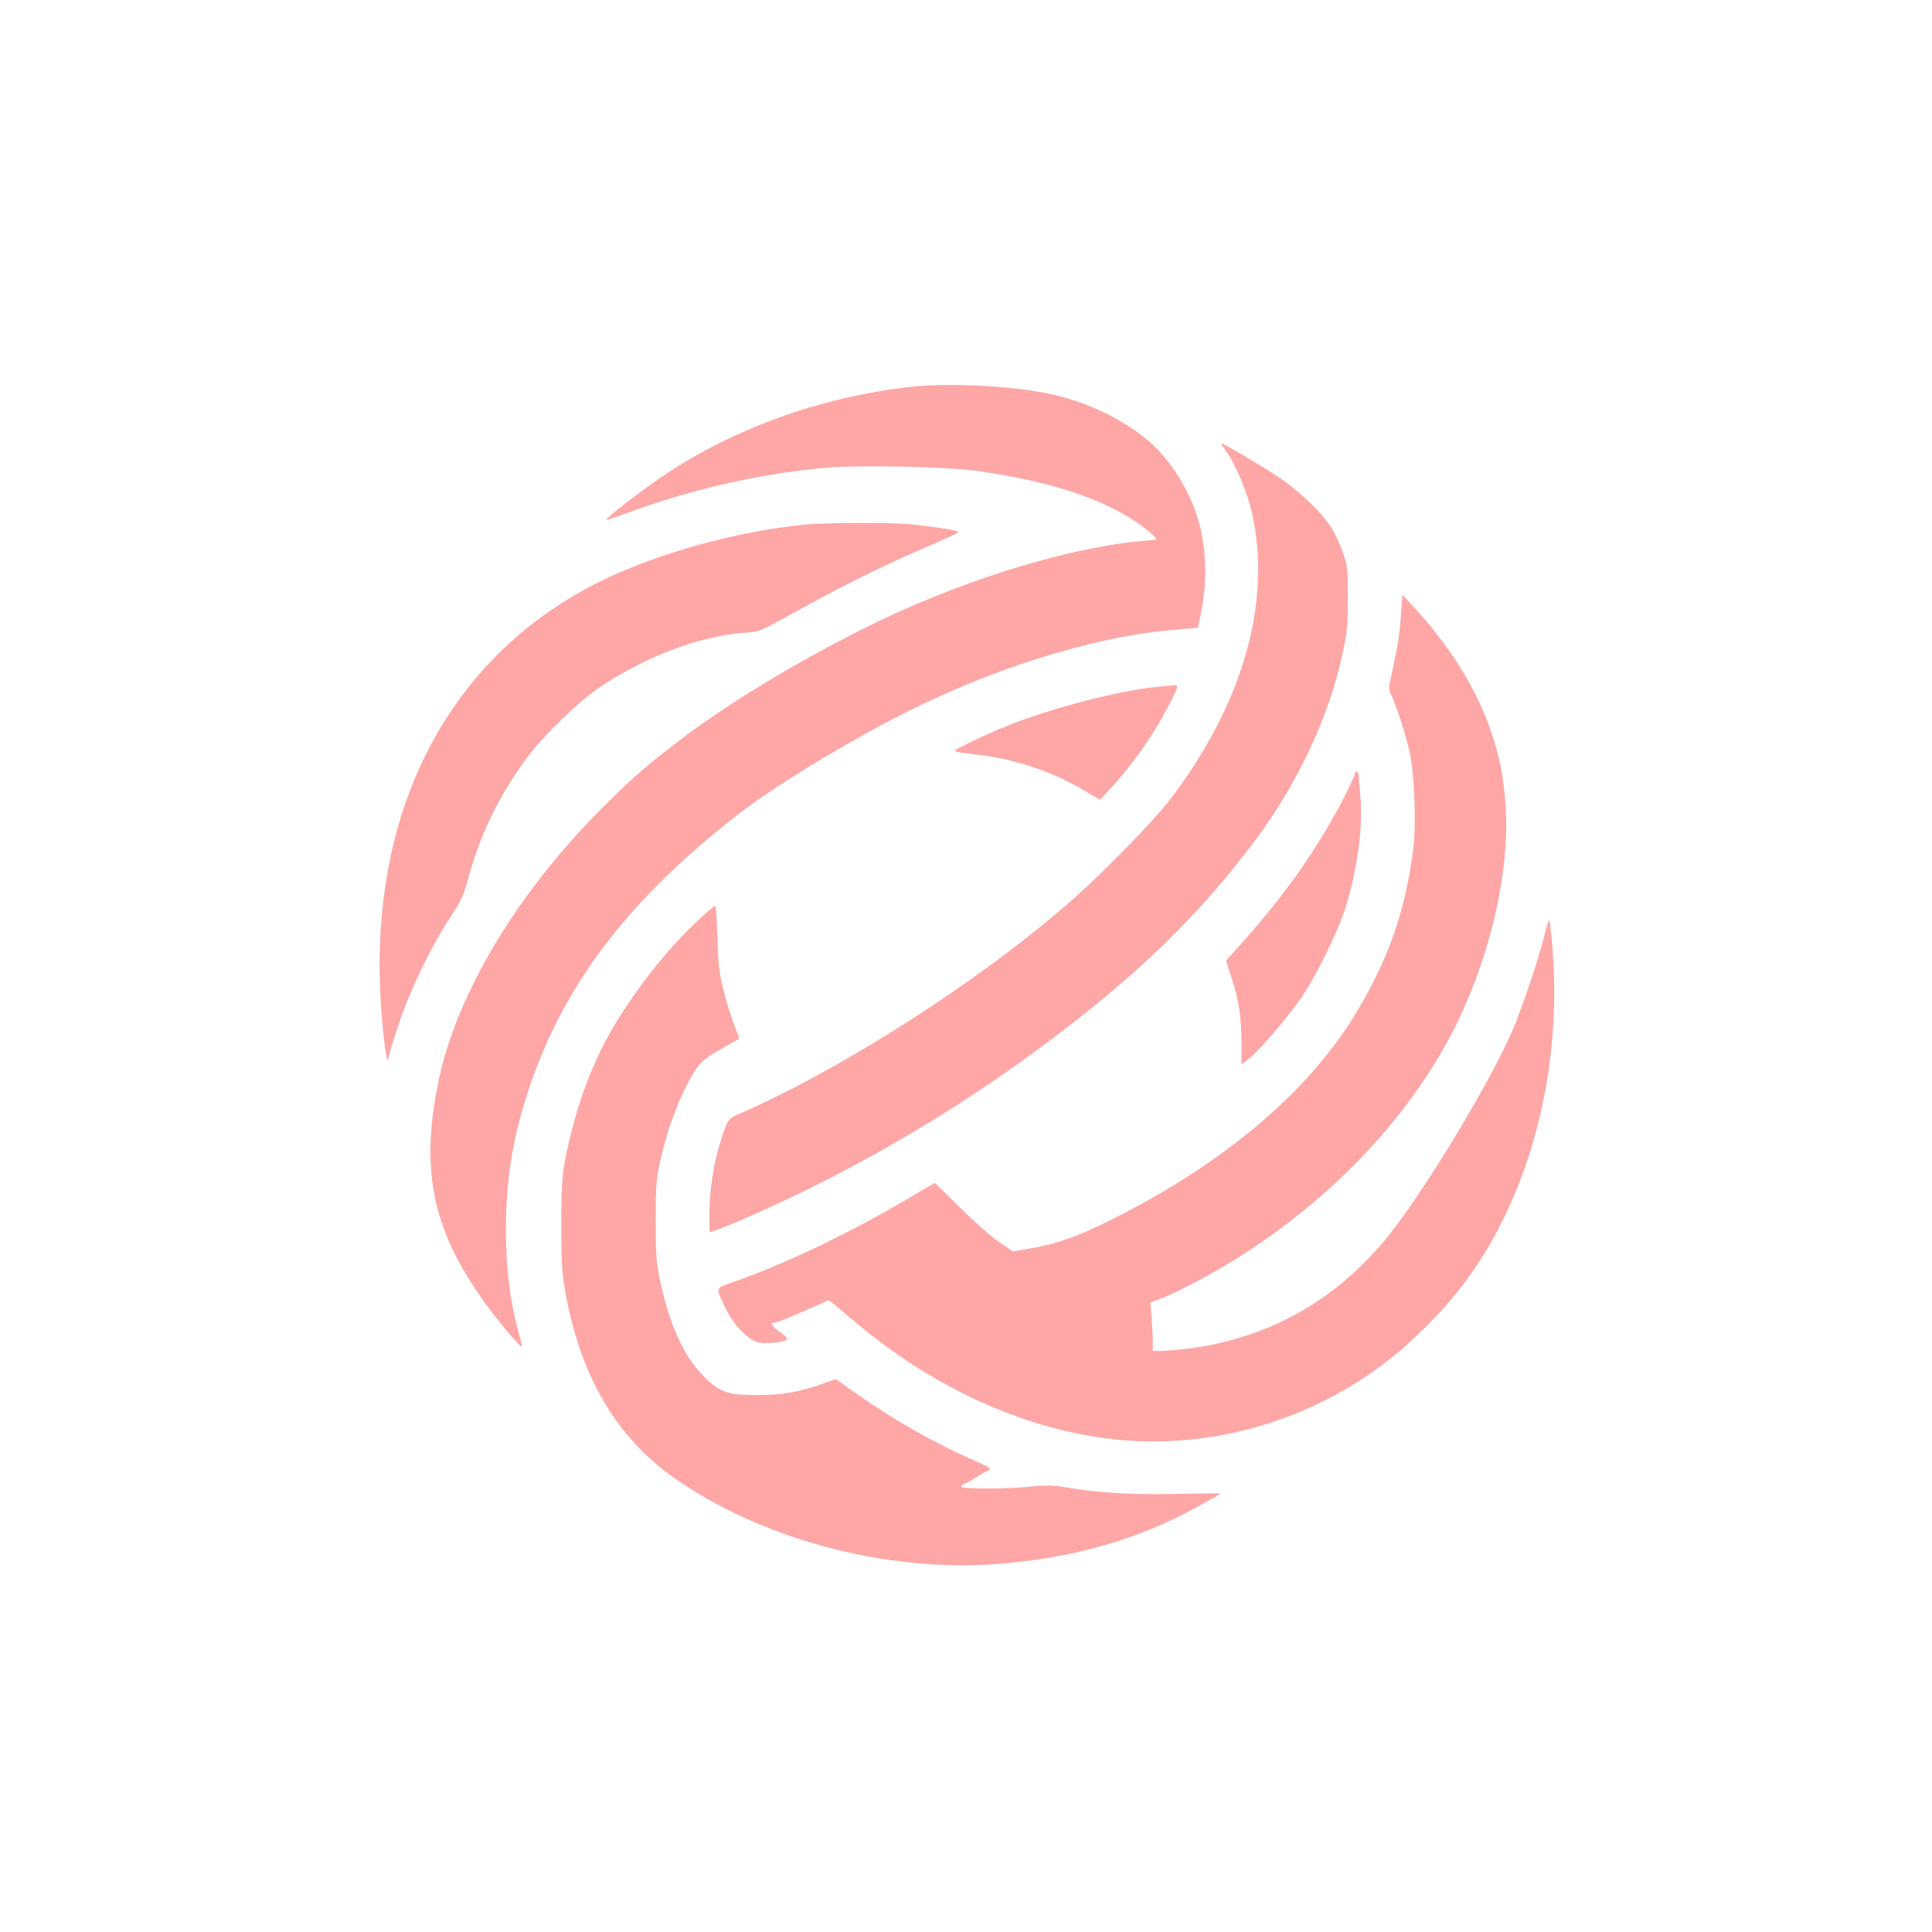
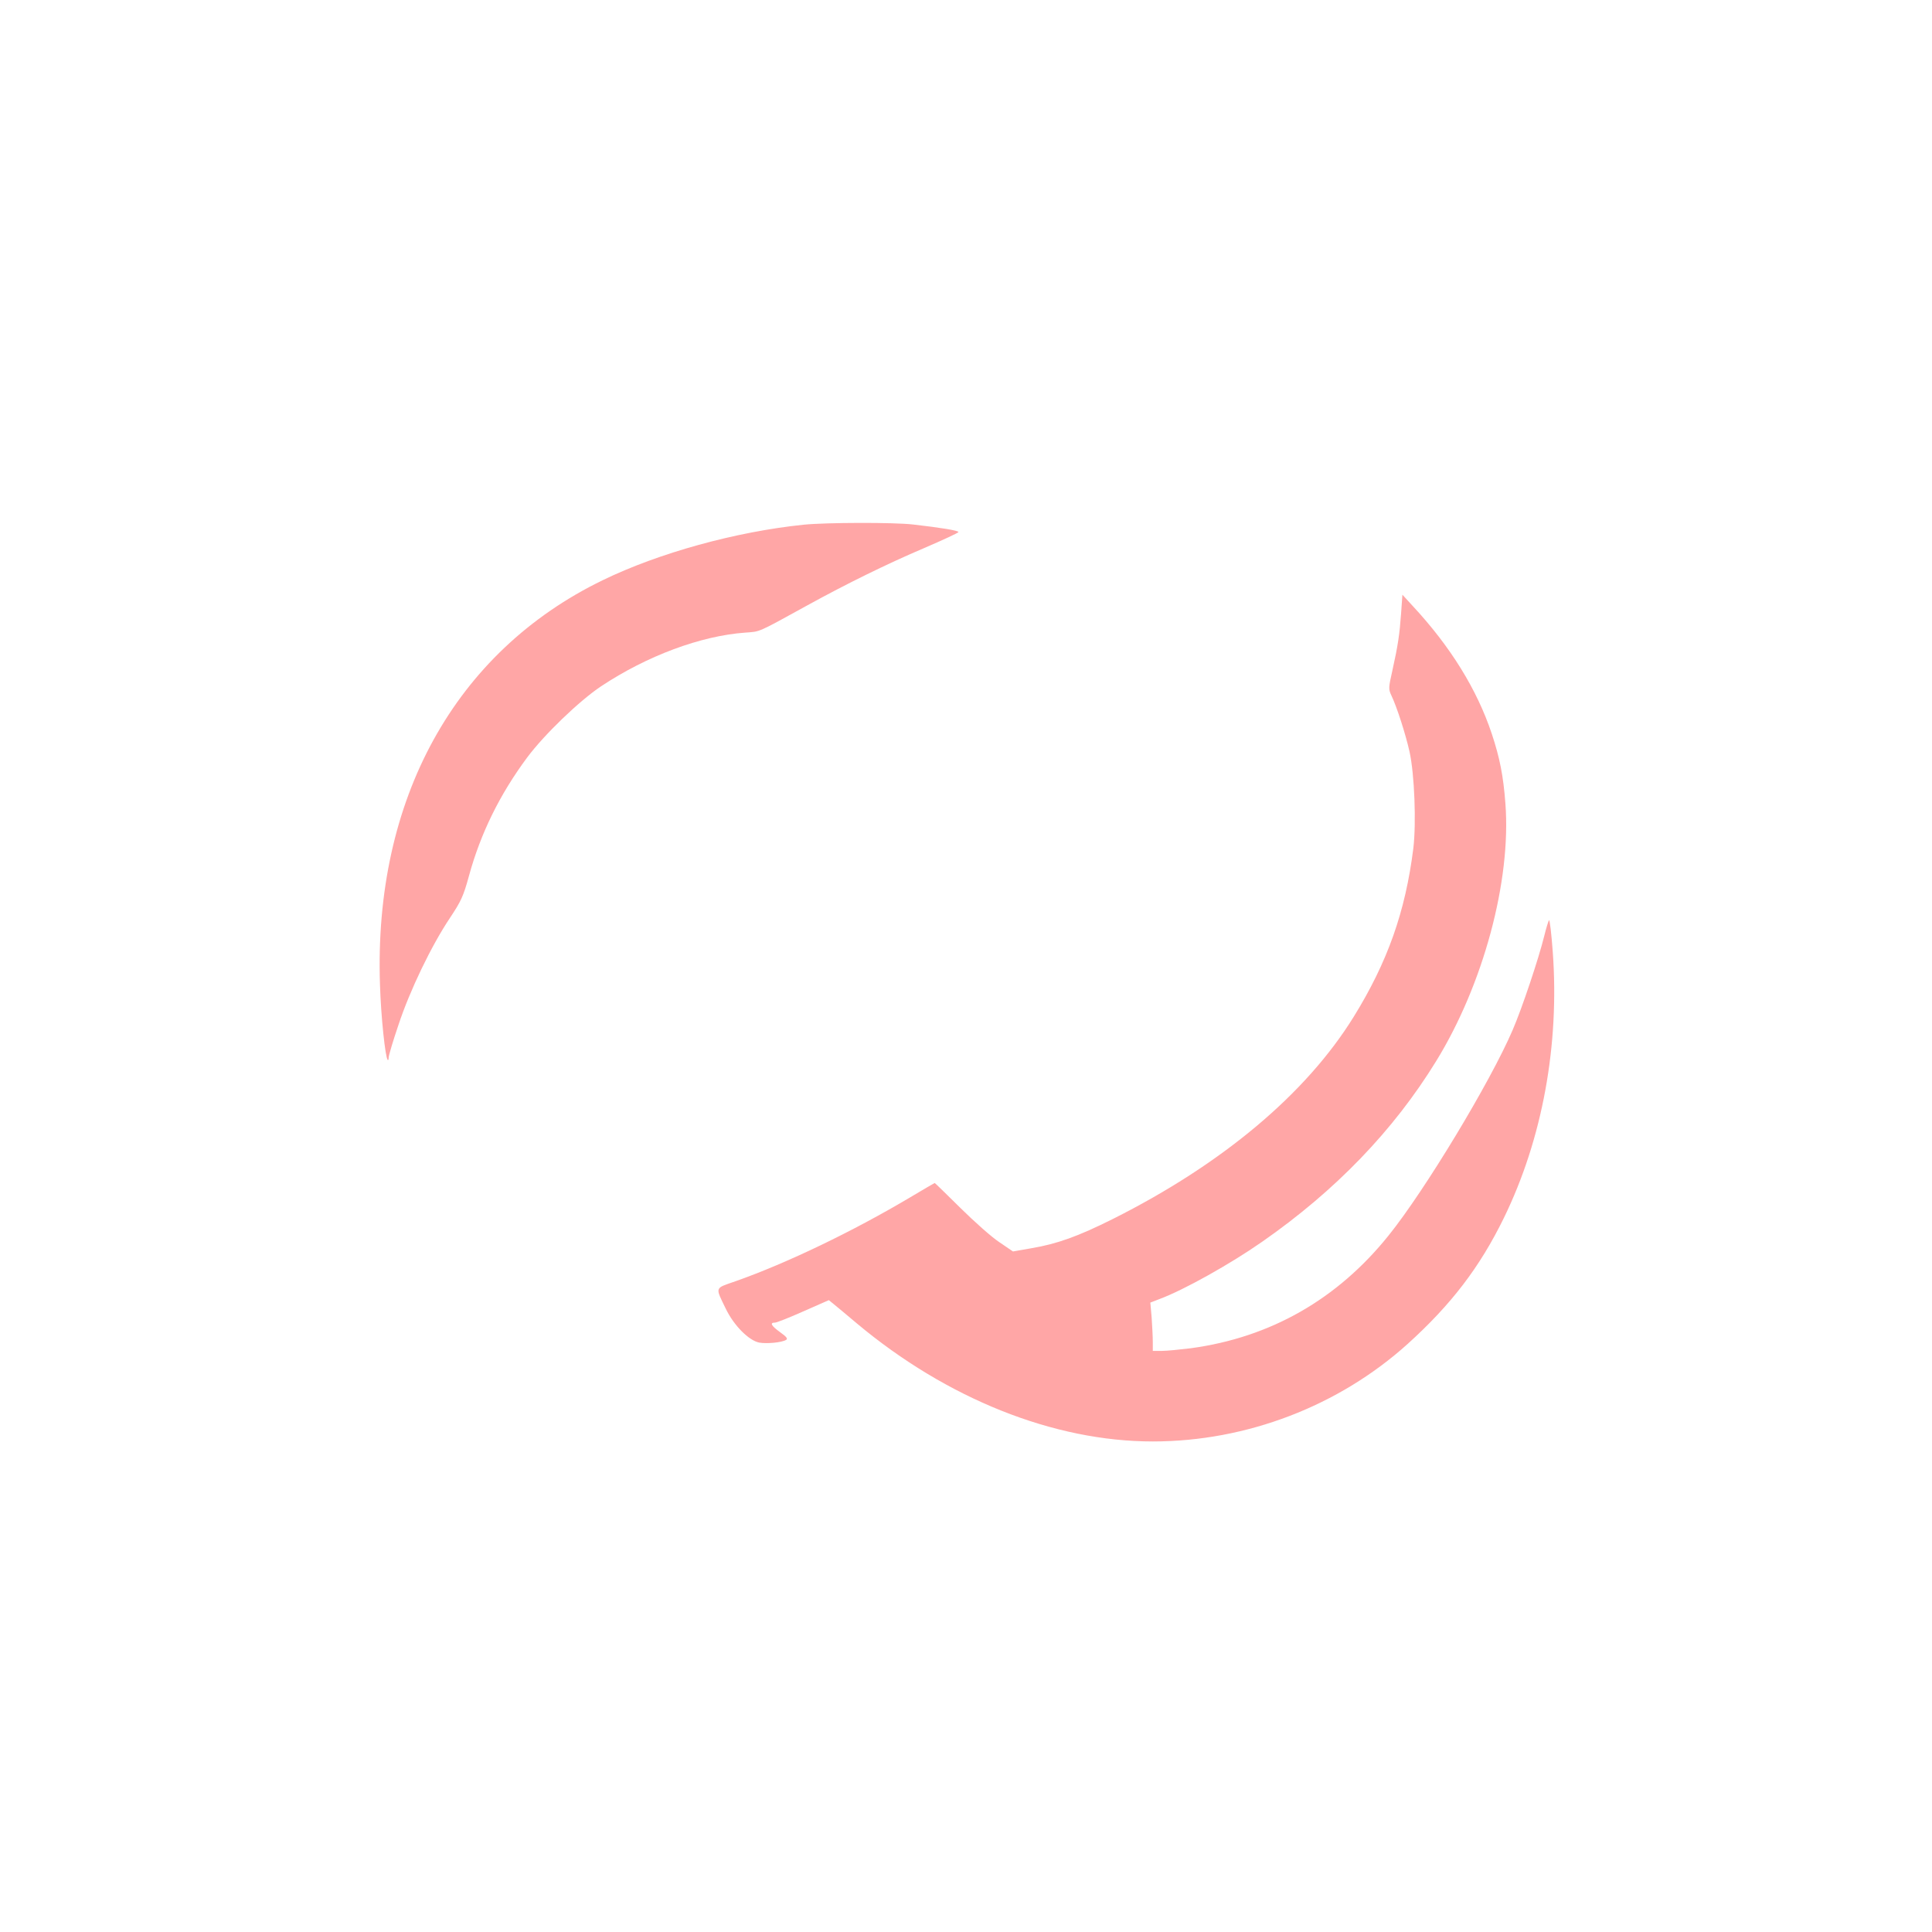
<svg xmlns="http://www.w3.org/2000/svg" version="1.0" width="1024pt" height="1024pt" viewBox="0 0 1024 1024" preserveAspectRatio="xMidYMid meet">
  <g transform="translate(0,1024) scale(0.1,-0.1)" fill="#ffa6a6" stroke="none">
-     <path d="M4820 8189 c-471 -54 -929 -219 -1302 -469 -115 -77 -312 -229 -305 -236 1 -2 59 18 127 43 337 123 681 200 1035 234 165 15 635 6 795 -16 376 -52 652 -139 850 -270 61 -41 122 -95 106 -95 -4 0 -50 -5 -104 -10 -414 -45 -967 -222 -1450 -464 -348 -175 -687 -379 -937 -565 -185 -139 -261 -203 -424 -364 -460 -454 -789 -997 -886 -1464 -102 -487 -30 -811 270 -1212 72 -96 165 -204 171 -199 1 2 -6 35 -17 73 -87 310 -91 738 -9 1073 160 656 521 1171 1175 1678 180 139 508 341 815 502 493 258 1048 435 1483 473 l136 12 11 51 c37 172 37 332 0 486 -40 168 -152 352 -276 456 -143 119 -333 208 -528 248 -203 42 -535 58 -736 35z" />
-     <path d="M6494 7855 c51 -67 115 -217 141 -330 109 -476 -49 -1025 -443 -1535 -79 -102 -345 -374 -497 -509 -483 -428 -1222 -903 -1786 -1149 -42 -18 -49 -26 -68 -77 -52 -139 -81 -302 -81 -457 0 -48 1 -88 3 -88 27 0 347 140 540 237 528 264 985 555 1445 920 371 295 647 575 904 918 225 300 393 658 464 992 24 110 28 151 28 293 0 154 -1 170 -27 243 -15 43 -43 104 -63 134 -48 76 -165 188 -271 260 -81 55 -297 183 -310 183 -3 0 7 -16 21 -35z" />
    <path d="M4260 7459 c-360 -37 -769 -150 -1065 -294 -784 -380 -1215 -1162 -1181 -2145 5 -166 28 -385 41 -398 3 -3 5 3 5 13 0 10 23 88 52 173 60 182 175 421 273 567 59 89 71 114 101 224 62 226 164 432 308 626 91 122 275 299 391 377 244 162 529 268 765 285 81 6 61 -3 330 145 207 114 425 221 618 303 100 43 182 81 182 85 0 8 -91 23 -240 40 -102 12 -461 11 -580 -1z" />
    <path d="M7426 6988 c-8 -110 -16 -167 -47 -306 -20 -88 -20 -95 -4 -129 29 -61 75 -204 96 -298 26 -118 36 -376 20 -511 -42 -335 -136 -602 -316 -893 -253 -409 -697 -781 -1277 -1072 -184 -92 -295 -132 -432 -155 l-97 -17 -72 49 c-40 26 -132 108 -206 181 -74 73 -135 133 -137 133 -1 0 -59 -34 -128 -75 -306 -182 -658 -351 -928 -446 -112 -39 -108 -28 -51 -146 43 -89 122 -168 177 -179 40 -7 118 0 142 14 11 6 4 16 -31 41 -47 34 -57 51 -27 51 9 0 77 27 151 60 l134 59 27 -22 c15 -12 69 -57 121 -101 478 -400 1044 -626 1569 -626 496 0 985 187 1351 517 230 208 382 406 510 668 204 418 295 916 259 1409 -7 97 -16 173 -20 169 -3 -4 -15 -42 -25 -83 -29 -118 -118 -385 -168 -500 -118 -275 -466 -851 -657 -1088 -272 -339 -627 -541 -1049 -598 -58 -7 -127 -14 -153 -14 l-48 0 0 48 c0 26 -3 83 -6 128 l-7 80 49 19 c129 48 374 185 543 303 388 270 697 590 923 958 250 406 398 956 367 1364 -11 148 -30 244 -73 373 -78 233 -218 460 -419 676 l-54 59 -7 -100z" />
-     <path d="M6165 6603 c-192 -15 -521 -96 -775 -190 -108 -39 -330 -143 -330 -153 0 -4 50 -12 110 -19 201 -21 410 -91 577 -191 l83 -49 47 50 c117 126 228 280 307 430 61 114 65 130 39 127 -10 -1 -36 -3 -58 -5z" />
-     <path d="M7180 6137 c0 -7 -25 -62 -56 -123 -139 -269 -311 -514 -536 -765 l-90 -101 25 -76 c42 -126 57 -222 57 -352 l0 -122 42 33 c53 43 182 191 264 305 79 110 202 356 244 489 65 207 95 431 80 600 -5 50 -9 98 -9 108 -1 20 -21 24 -21 4z" />
-     <path d="M3680 5343 c-171 -162 -363 -416 -472 -623 -68 -128 -135 -303 -172 -452 -56 -217 -61 -262 -61 -523 0 -205 4 -258 23 -361 80 -440 269 -761 572 -975 454 -321 1111 -500 1694 -460 406 28 760 127 1078 302 70 39 128 72 128 73 0 2 -105 1 -234 -2 -239 -5 -410 5 -581 34 -72 12 -108 13 -188 5 -120 -13 -364 -14 -372 -2 -3 5 5 13 17 17 13 4 41 19 63 34 22 15 49 30 59 34 27 10 14 19 -94 66 -190 83 -405 206 -598 341 l-112 80 -68 -24 c-124 -45 -218 -62 -352 -61 -159 0 -201 16 -293 113 -98 104 -169 264 -219 496 -19 85 -22 132 -23 310 0 184 3 224 24 319 41 192 122 395 201 505 19 26 60 56 122 91 51 29 94 54 95 55 2 1 -9 31 -23 66 -15 35 -40 116 -56 179 -26 99 -31 138 -35 288 -3 94 -9 172 -13 172 -5 0 -54 -44 -110 -97z" />
  </g>
</svg>